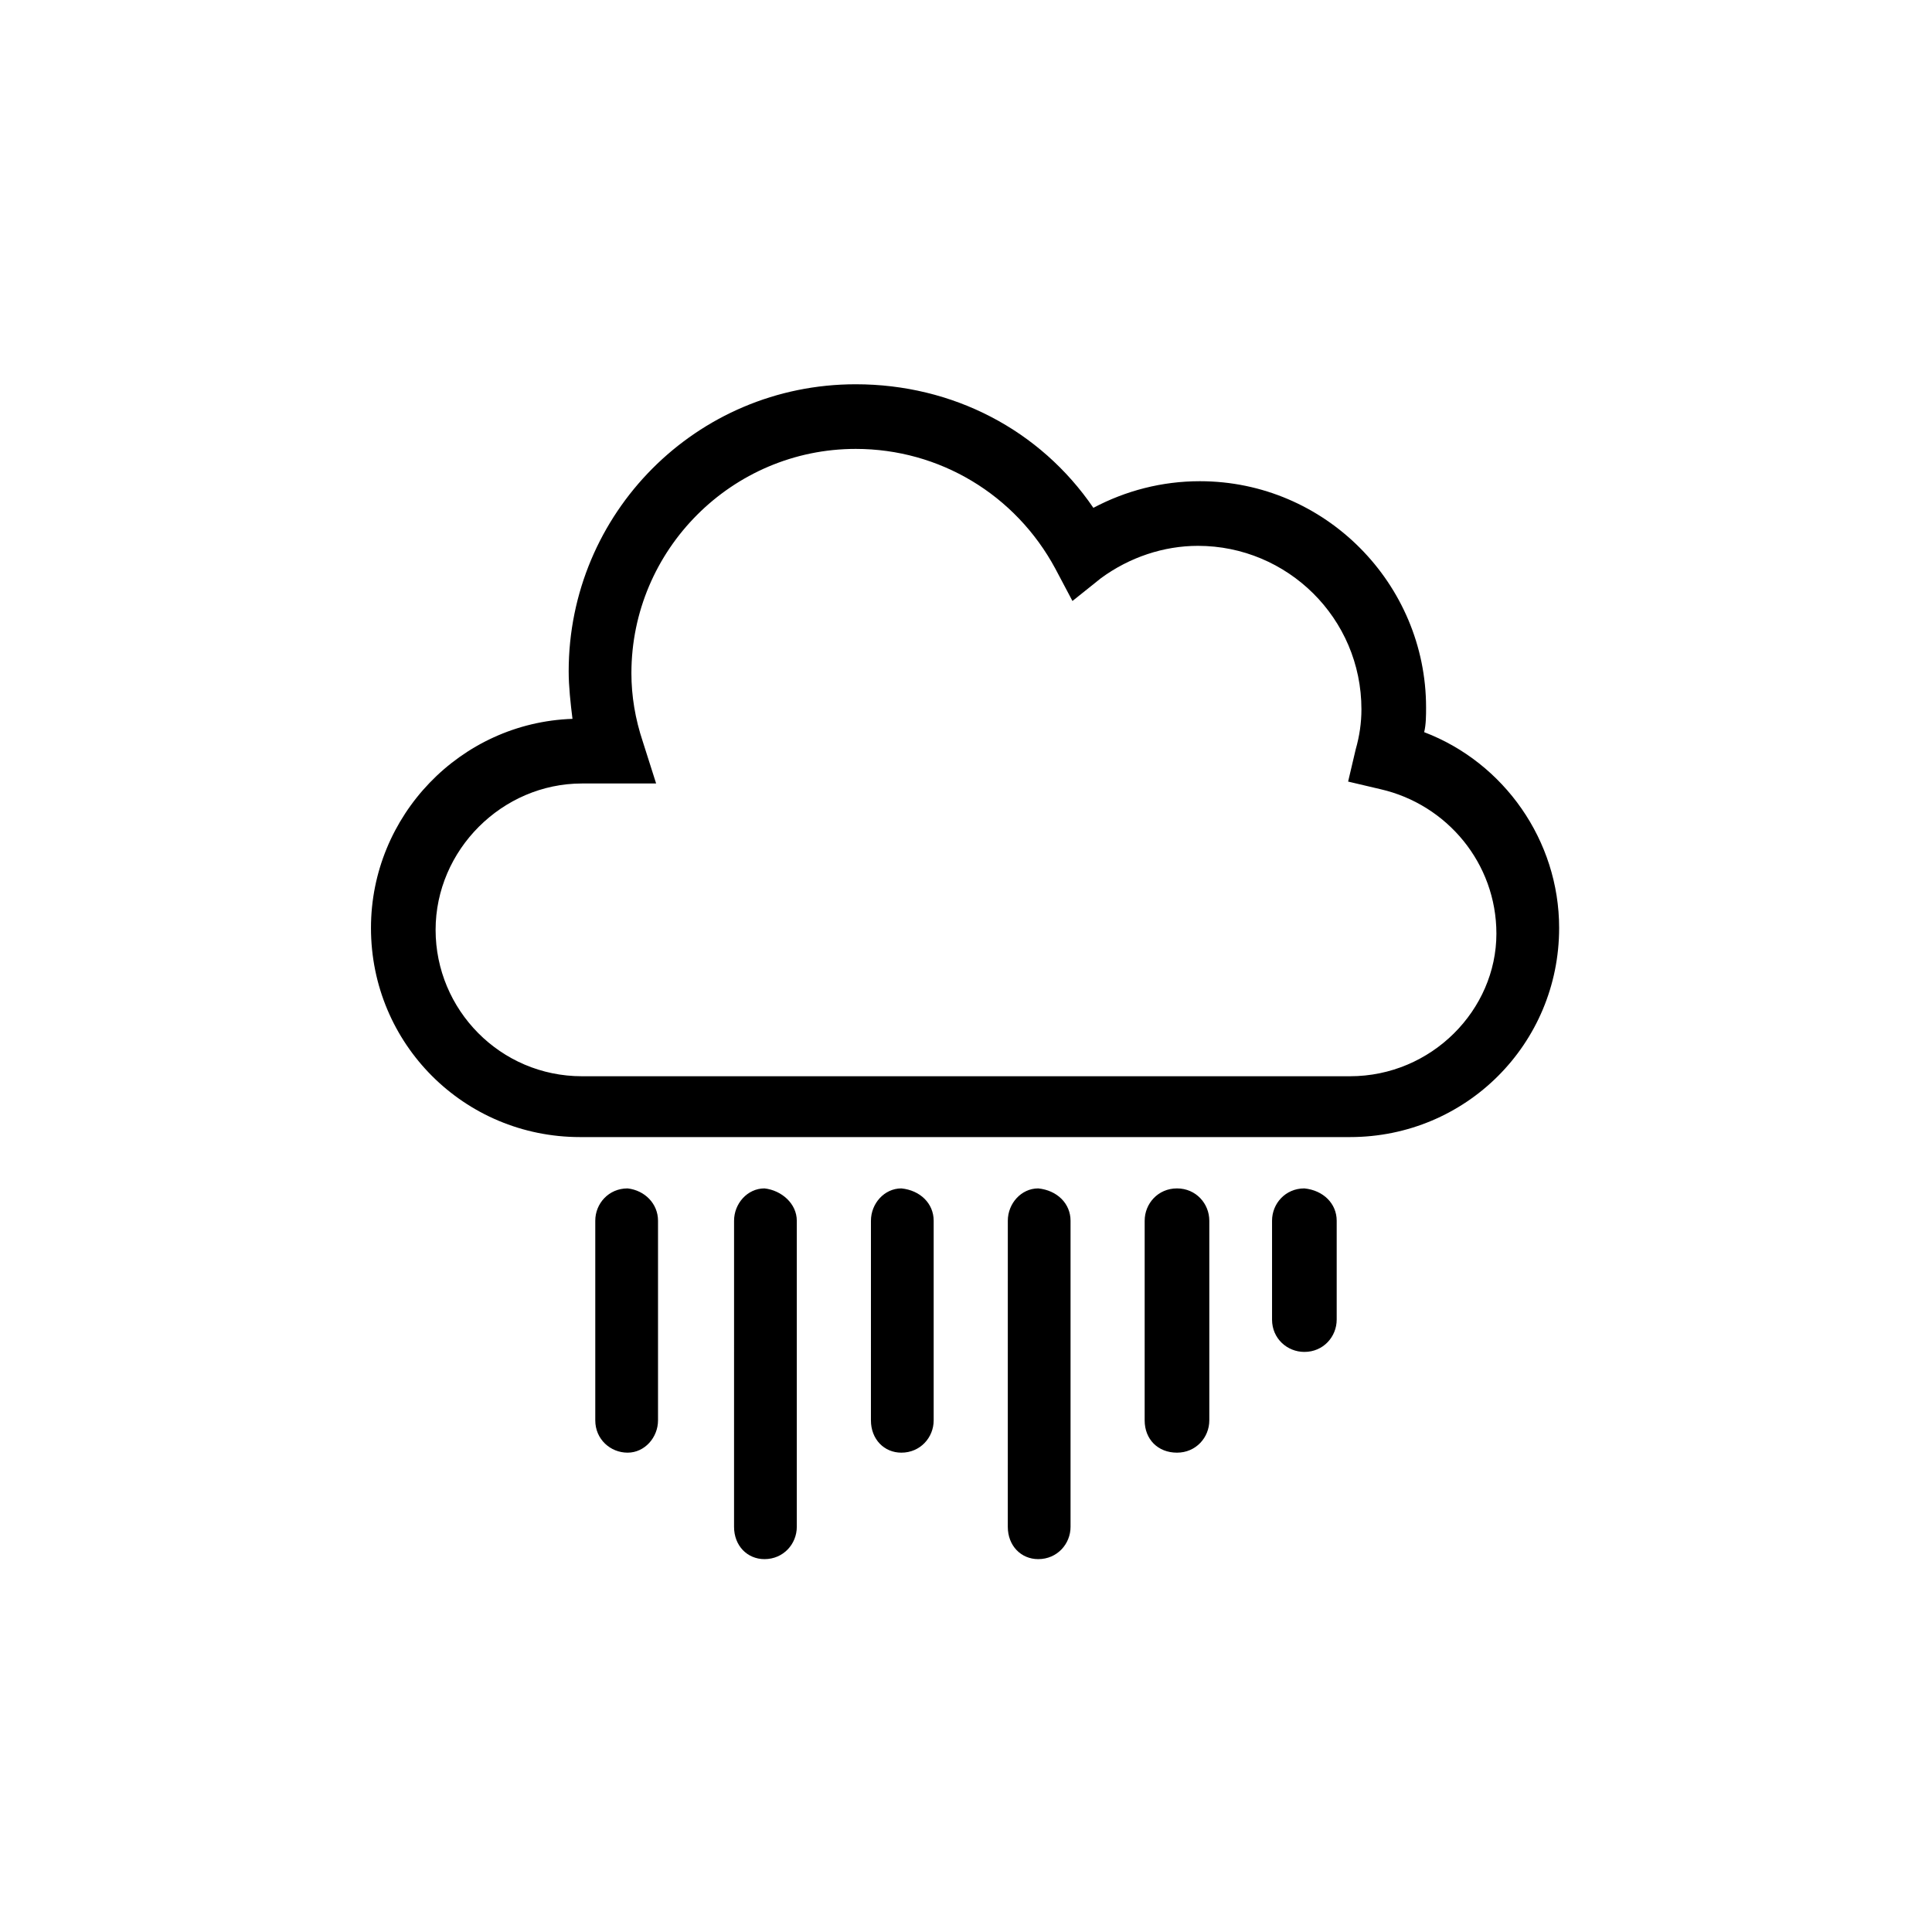
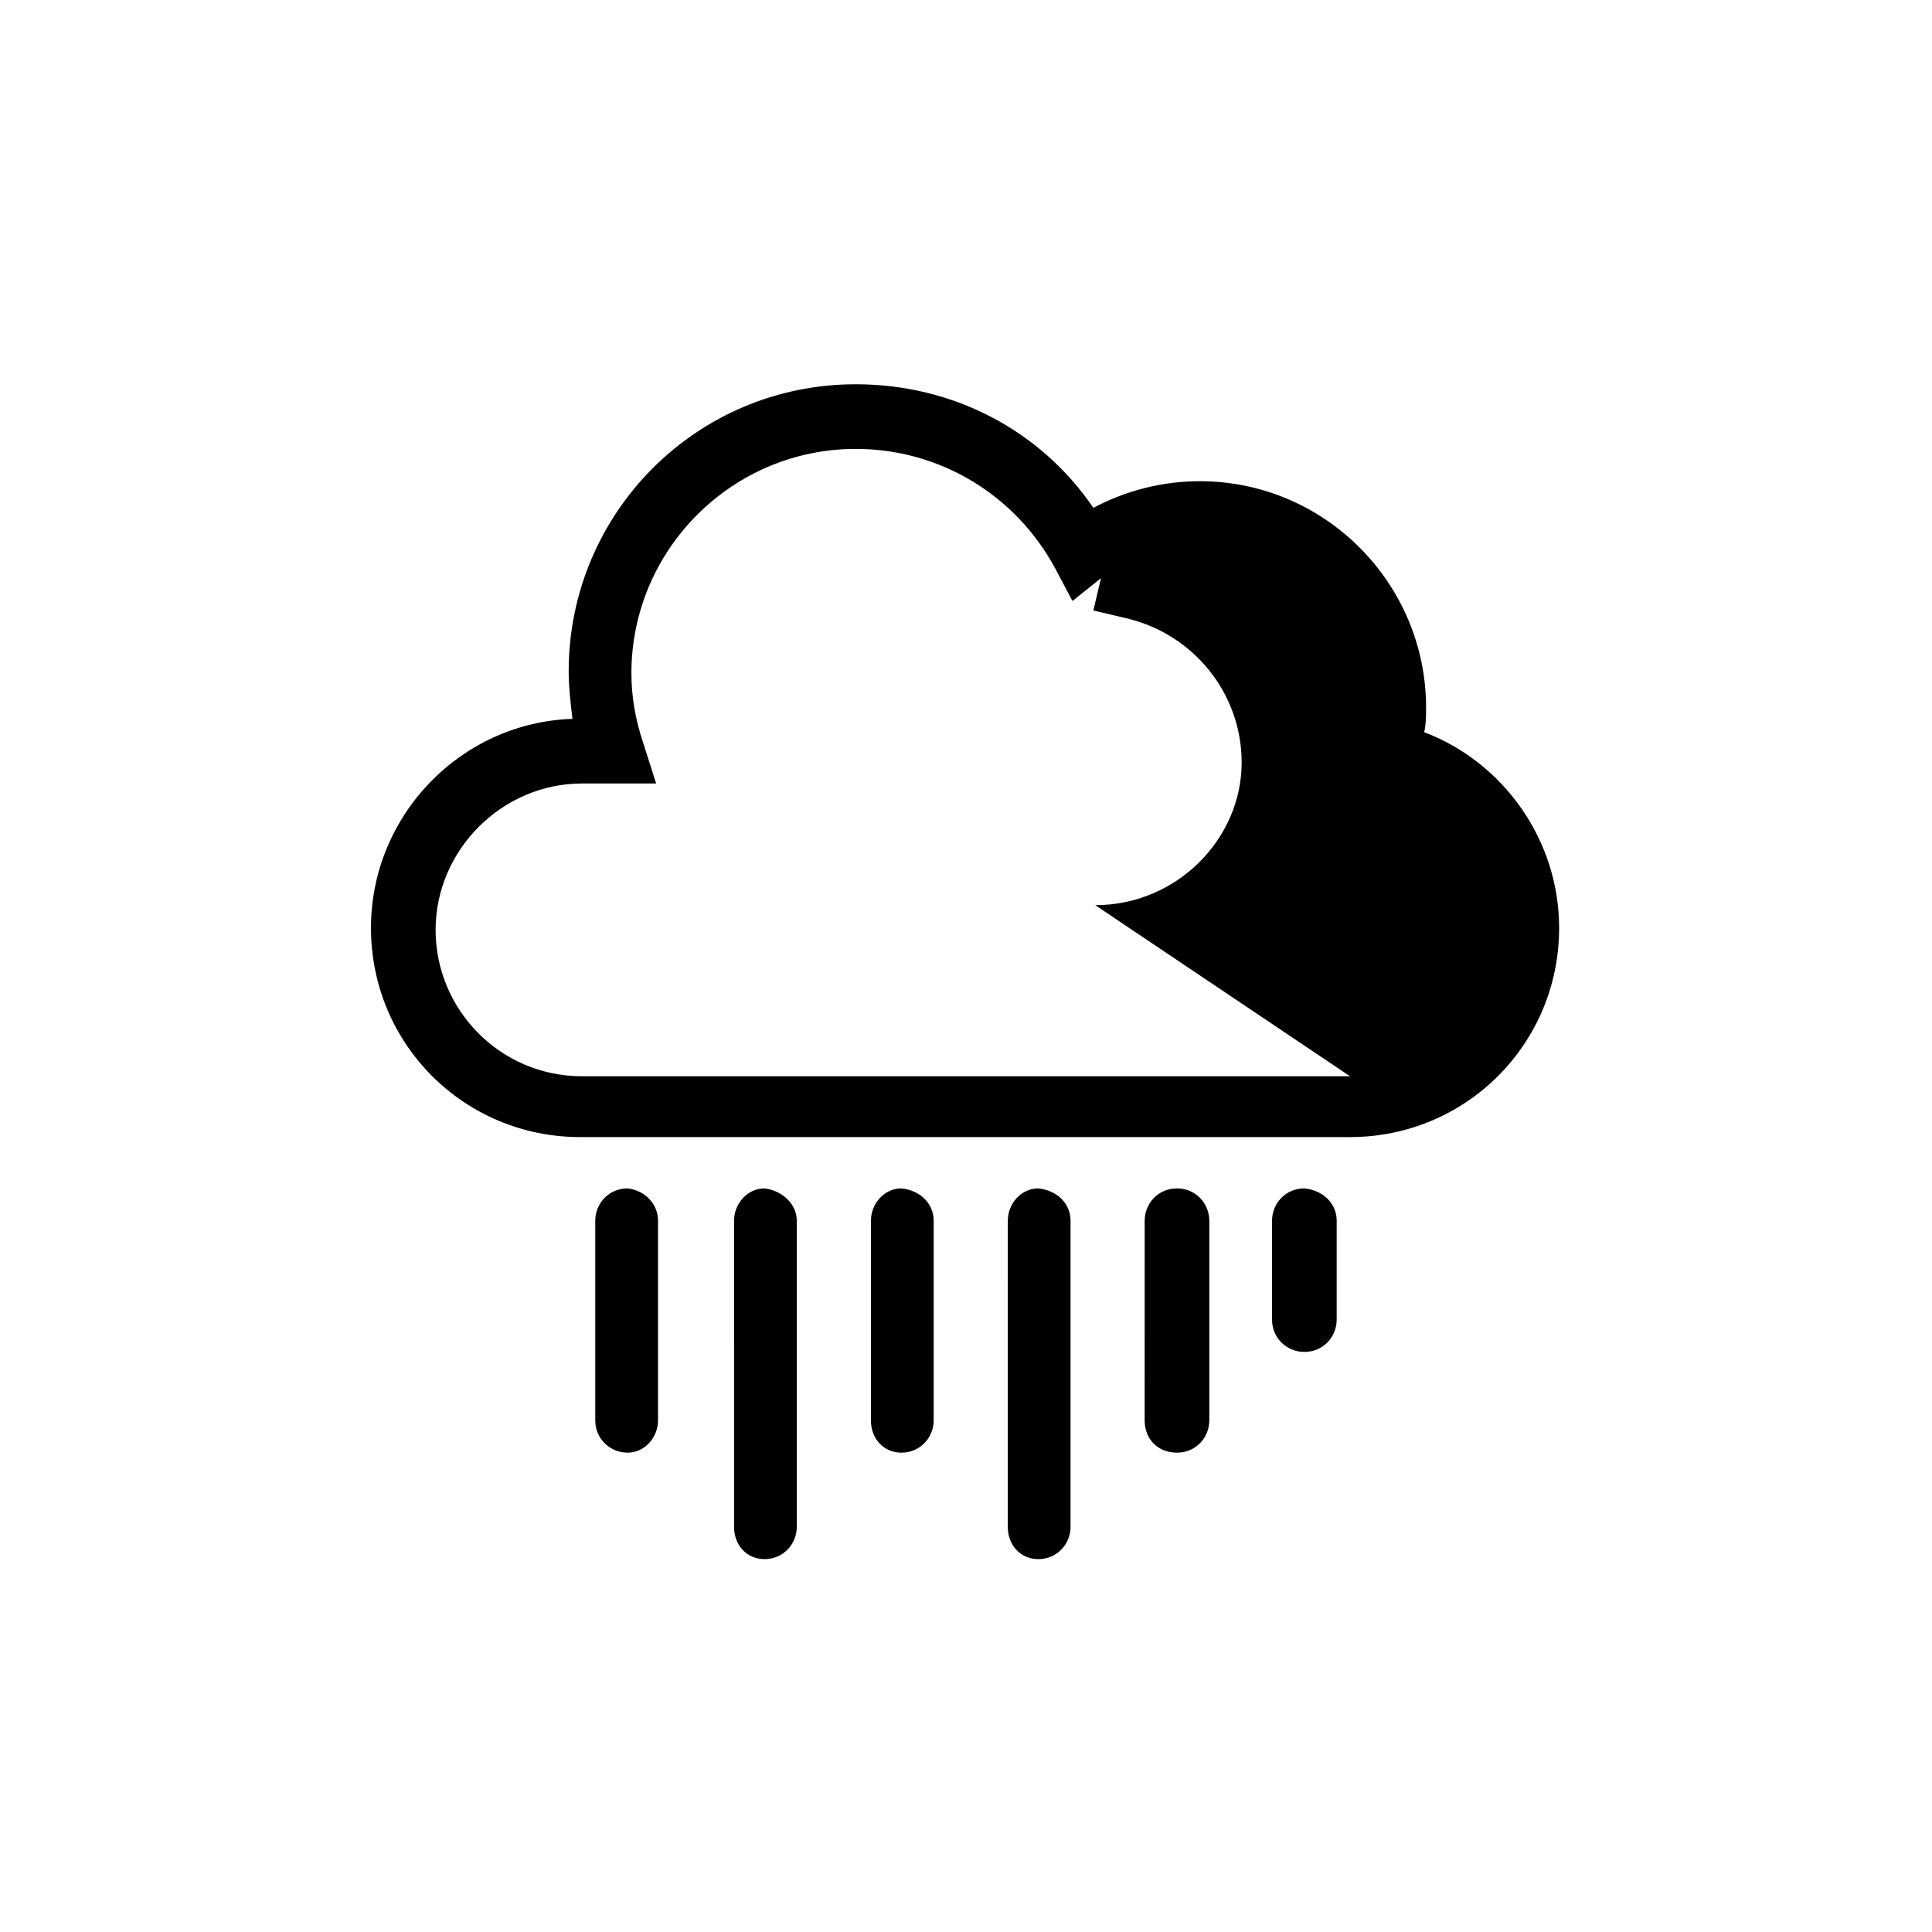
<svg xmlns="http://www.w3.org/2000/svg" fill="#000000" width="800px" height="800px" version="1.1" viewBox="144 144 512 512">
-   <path d="m521.42 338.03c0.504-2.016 0.504-4.535 0.504-6.551 0-32.746-26.703-59.953-59.953-59.953-10.078 0-19.648 2.519-28.215 7.055-14.105-20.656-37.281-32.746-62.977-32.746-42.32 0-76.074 34.258-76.074 76.074 0 4.031 0.504 8.566 1.008 12.594-29.727 1.008-53.402 25.695-53.402 55.418 0 30.73 24.688 55.418 55.418 55.418h204.04c30.73 0 55.418-24.688 55.418-55.418 0-23.176-14.609-43.832-35.77-51.891zm-19.648 91.188h-203.54c-21.664 0-38.793-17.633-38.793-38.793 0-21.16 17.633-38.793 38.793-38.793h19.648l-3.527-11.082c-2.016-6.047-3.023-12.09-3.023-18.137 0-32.746 26.703-59.449 59.449-59.449 22.168 0 42.32 12.09 52.898 31.738l4.535 8.566 7.559-6.047c7.559-5.543 16.625-8.566 25.695-8.566 23.68 0 43.328 19.145 43.328 43.328 0 3.527-0.504 7.055-1.512 10.578l-2.016 8.566 8.566 2.016c17.633 4.031 30.73 19.648 30.73 38.289 0 20.152-17.129 37.785-38.793 37.785zm-183.39 38.289v52.898c0 4.535-3.527 8.566-8.062 8.566-4.535 0-8.566-3.527-8.566-8.566v-52.898c0-4.535 3.527-8.566 8.566-8.566 4.535 0.508 8.062 4.035 8.062 8.566zm73.051 0v52.898c0 4.535-3.527 8.566-8.566 8.566-4.535 0-8.062-3.527-8.062-8.566l0.004-52.898c0-4.535 3.527-8.566 8.062-8.566 5.035 0.508 8.562 4.035 8.562 8.566zm36.273 0v81.113c0 4.535-3.527 8.566-8.566 8.566-4.535 0-8.062-3.527-8.062-8.566l0.004-81.113c0-4.535 3.527-8.566 8.062-8.566 5.035 0.508 8.562 4.035 8.562 8.566zm-72.547 0v81.113c0 4.535-3.527 8.566-8.566 8.566-4.535 0-8.062-3.527-8.062-8.566l0.004-81.113c0-4.535 3.527-8.566 8.062-8.566 4.531 0.508 8.562 4.035 8.562 8.566zm109.32 0v52.898c0 4.535-3.527 8.566-8.566 8.566-5.039 0-8.566-3.527-8.566-8.566l0.004-52.898c0-4.535 3.527-8.566 8.566-8.566 5.039 0.004 8.562 4.035 8.562 8.566zm33.758 0v26.199c0 4.535-3.527 8.566-8.566 8.566-4.535 0-8.566-3.527-8.566-8.566v-26.199c0-4.535 3.527-8.566 8.566-8.566 5.039 0.508 8.566 4.035 8.566 8.566z" />
+   <path d="m521.42 338.03c0.504-2.016 0.504-4.535 0.504-6.551 0-32.746-26.703-59.953-59.953-59.953-10.078 0-19.648 2.519-28.215 7.055-14.105-20.656-37.281-32.746-62.977-32.746-42.32 0-76.074 34.258-76.074 76.074 0 4.031 0.504 8.566 1.008 12.594-29.727 1.008-53.402 25.695-53.402 55.418 0 30.73 24.688 55.418 55.418 55.418h204.04c30.73 0 55.418-24.688 55.418-55.418 0-23.176-14.609-43.832-35.77-51.891zm-19.648 91.188h-203.54c-21.664 0-38.793-17.633-38.793-38.793 0-21.16 17.633-38.793 38.793-38.793h19.648l-3.527-11.082c-2.016-6.047-3.023-12.09-3.023-18.137 0-32.746 26.703-59.449 59.449-59.449 22.168 0 42.32 12.09 52.898 31.738l4.535 8.566 7.559-6.047l-2.016 8.566 8.566 2.016c17.633 4.031 30.73 19.648 30.73 38.289 0 20.152-17.129 37.785-38.793 37.785zm-183.39 38.289v52.898c0 4.535-3.527 8.566-8.062 8.566-4.535 0-8.566-3.527-8.566-8.566v-52.898c0-4.535 3.527-8.566 8.566-8.566 4.535 0.508 8.062 4.035 8.062 8.566zm73.051 0v52.898c0 4.535-3.527 8.566-8.566 8.566-4.535 0-8.062-3.527-8.062-8.566l0.004-52.898c0-4.535 3.527-8.566 8.062-8.566 5.035 0.508 8.562 4.035 8.562 8.566zm36.273 0v81.113c0 4.535-3.527 8.566-8.566 8.566-4.535 0-8.062-3.527-8.062-8.566l0.004-81.113c0-4.535 3.527-8.566 8.062-8.566 5.035 0.508 8.562 4.035 8.562 8.566zm-72.547 0v81.113c0 4.535-3.527 8.566-8.566 8.566-4.535 0-8.062-3.527-8.062-8.566l0.004-81.113c0-4.535 3.527-8.566 8.062-8.566 4.531 0.508 8.562 4.035 8.562 8.566zm109.32 0v52.898c0 4.535-3.527 8.566-8.566 8.566-5.039 0-8.566-3.527-8.566-8.566l0.004-52.898c0-4.535 3.527-8.566 8.566-8.566 5.039 0.004 8.562 4.035 8.562 8.566zm33.758 0v26.199c0 4.535-3.527 8.566-8.566 8.566-4.535 0-8.566-3.527-8.566-8.566v-26.199c0-4.535 3.527-8.566 8.566-8.566 5.039 0.508 8.566 4.035 8.566 8.566z" />
</svg>